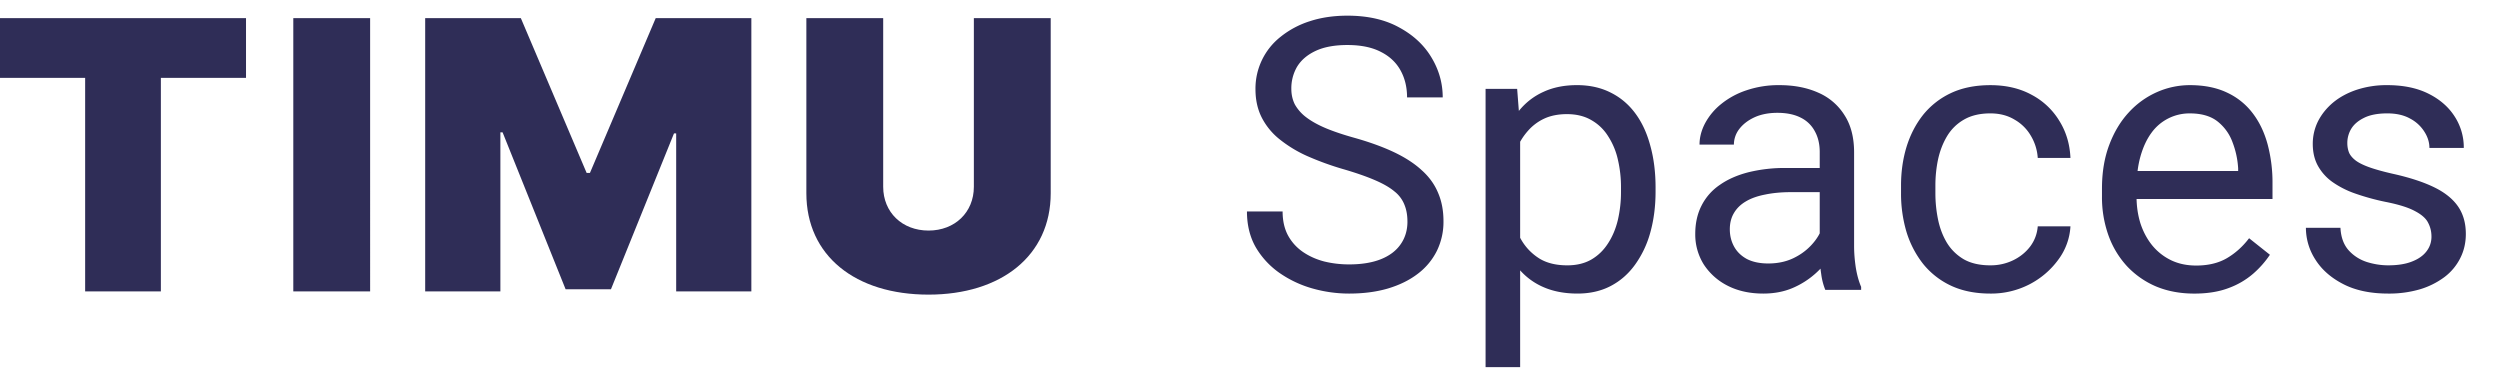
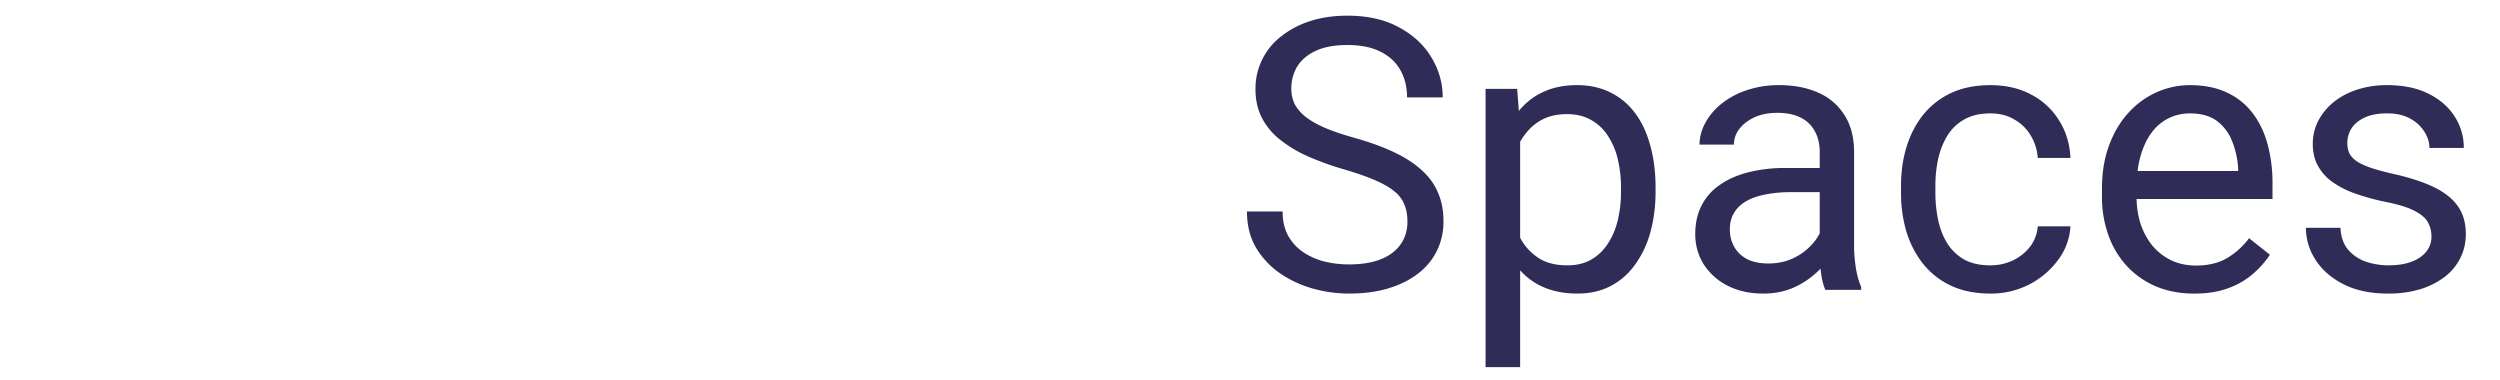
<svg xmlns="http://www.w3.org/2000/svg" viewBox="0 0 138 21" width="138" height="21" fill="none">
-   <path fill="#2F2D57" fill-rule="evenodd" clip-rule="evenodd" d="M8.88 16.086V4.3h4.7V1H0v3.3h4.7v11.786h4.18Zm11.551 0V1H16.19v15.086h4.241Zm7.19 0v-8.78h.122l3.479 8.663h2.502l3.48-8.604h.121v8.721h4.15V1h-5.279l-3.631 8.545h-.183L28.75 1h-5.28v15.086h4.15Zm23.634.177c4.013 0 6.744-2.15 6.744-5.598V1h-4.242v9.311c0 1.407-1.045 2.416-2.502 2.416-1.457 0-2.503-1.009-2.503-2.416V1h-4.241v9.665c0 3.447 2.7 5.598 6.744 5.598Z" />
  <path fill="#2F2D57" d="M77.69 12.227c0-.35-.055-.657-.164-.923a1.759 1.759 0 0 0-.554-.739c-.26-.218-.622-.427-1.087-.625-.458-.198-1.039-.4-1.743-.605a16.03 16.03 0 0 1-2-.728 6.989 6.989 0 0 1-1.527-.933 3.683 3.683 0 0 1-.974-1.2c-.226-.451-.339-.967-.339-1.548a3.634 3.634 0 0 1 1.384-2.892 4.97 4.97 0 0 1 1.61-.861c.622-.205 1.316-.308 2.082-.308 1.121 0 2.071.216 2.85.646.787.424 1.385.981 1.795 1.672.41.683.615 1.415.615 2.194H77.67c0-.56-.12-1.056-.358-1.487-.24-.437-.602-.78-1.087-1.025-.486-.253-1.101-.38-1.846-.38-.704 0-1.285.106-1.743.318-.458.212-.8.5-1.026.862a2.353 2.353 0 0 0-.328 1.24c0 .315.065.602.195.862a2.3 2.3 0 0 0 .626.707c.287.219.649.42 1.087.605.444.185.974.362 1.589.533.847.24 1.579.506 2.194.8.615.294 1.121.626 1.518.995.403.362.7.776.892 1.24.198.458.297.978.297 1.56a3.64 3.64 0 0 1-.369 1.65 3.59 3.59 0 0 1-1.056 1.261c-.458.349-1.008.619-1.651.81-.636.185-1.347.277-2.133.277-.69 0-1.37-.096-2.04-.287a6.08 6.08 0 0 1-1.815-.861 4.514 4.514 0 0 1-1.302-1.415c-.322-.568-.482-1.224-.482-1.97h1.968c0 .513.1.954.298 1.324.198.362.468.663.81.902.348.24.741.417 1.179.533.444.11.906.164 1.384.164.69 0 1.275-.096 1.754-.287.478-.191.84-.465 1.087-.82.252-.356.379-.776.379-1.261Zm6.222-5.189v13.228h-1.908V4.906h1.743l.165 2.132Zm7.475 3.322v.216c0 .806-.096 1.555-.287 2.245a5.522 5.522 0 0 1-.841 1.784c-.363.506-.81.9-1.344 1.18-.533.28-1.145.42-1.835.42-.704 0-1.326-.116-1.866-.349a3.681 3.681 0 0 1-1.374-1.015 5.186 5.186 0 0 1-.903-1.6 9.265 9.265 0 0 1-.45-2.101V9.99a9.65 9.65 0 0 1 .46-2.204c.226-.65.524-1.204.893-1.662.376-.464.83-.816 1.364-1.056.533-.246 1.148-.369 1.845-.369.697 0 1.316.137 1.856.41.54.267.995.65 1.364 1.149.37.499.646 1.097.83 1.794.192.69.288 1.46.288 2.307Zm-1.908.216v-.216a6.68 6.68 0 0 0-.174-1.558 3.938 3.938 0 0 0-.543-1.292 2.589 2.589 0 0 0-.923-.882c-.376-.219-.824-.328-1.343-.328-.479 0-.896.082-1.251.246a2.705 2.705 0 0 0-.893.666 3.536 3.536 0 0 0-.605.944 5.42 5.42 0 0 0-.338 1.087v2.655c.137.479.328.93.574 1.354.246.417.575.755.985 1.015.41.253.926.38 1.548.38.513 0 .954-.107 1.323-.318.376-.22.683-.517.923-.893.246-.376.427-.806.543-1.291a6.811 6.811 0 0 0 .174-1.57Zm10.97 3.527V8.392c0-.438-.089-.817-.267-1.139a1.745 1.745 0 0 0-.78-.758c-.348-.178-.779-.267-1.291-.267-.479 0-.9.082-1.262.246-.355.164-.635.38-.84.646a1.416 1.416 0 0 0-.298.861h-1.897c0-.396.103-.79.308-1.179a3.45 3.45 0 0 1 .882-1.056 4.41 4.41 0 0 1 1.394-.759 5.497 5.497 0 0 1 1.825-.287c.807 0 1.518.137 2.133.41a3.192 3.192 0 0 1 1.456 1.241c.356.547.534 1.234.534 2.061v5.168c0 .37.03.762.092 1.18.068.416.167.775.297 1.076V16h-1.979a3.503 3.503 0 0 1-.225-.872 6.985 6.985 0 0 1-.082-1.025Zm.328-4.83.02 1.333H98.88c-.54 0-1.022.045-1.446.134-.424.082-.78.208-1.066.38-.288.17-.506.385-.657.645-.15.253-.225.55-.225.892 0 .349.078.667.236.954.157.287.393.516.707.687.321.164.714.246 1.18.246.58 0 1.093-.123 1.537-.37a3.196 3.196 0 0 0 1.056-.901c.267-.356.411-.701.431-1.036l.81.912c-.048.288-.178.605-.389.954a4.552 4.552 0 0 1-.852 1.005 4.586 4.586 0 0 1-1.25.79c-.48.204-1.02.307-1.62.307-.753 0-1.412-.147-1.98-.44a3.385 3.385 0 0 1-1.312-1.18 3.122 3.122 0 0 1-.462-1.671c0-.595.117-1.118.35-1.57a3.029 3.029 0 0 1 1.004-1.137c.437-.308.964-.54 1.579-.698a8.33 8.33 0 0 1 2.061-.236h2.205Zm9.092 5.373a2.84 2.84 0 0 0 1.251-.276c.383-.185.698-.438.944-.76.246-.327.386-.7.42-1.117h1.805a3.384 3.384 0 0 1-.667 1.836 4.548 4.548 0 0 1-1.589 1.363 4.614 4.614 0 0 1-2.164.513c-.834 0-1.562-.147-2.184-.44a4.33 4.33 0 0 1-1.538-1.21 5.41 5.41 0 0 1-.912-1.764 7.416 7.416 0 0 1-.298-2.123v-.43c0-.746.099-1.45.298-2.113.205-.67.509-1.261.912-1.774a4.33 4.33 0 0 1 1.538-1.21c.622-.294 1.35-.44 2.184-.44.868 0 1.627.177 2.277.532a3.923 3.923 0 0 1 1.528 1.436c.376.602.581 1.285.615 2.05h-1.805a2.726 2.726 0 0 0-.39-1.24 2.421 2.421 0 0 0-.902-.882c-.376-.225-.817-.338-1.323-.338-.581 0-1.069.116-1.466.348-.39.226-.701.534-.933.923-.226.383-.39.81-.492 1.282-.096.465-.144.94-.144 1.425v.431c0 .485.048.964.144 1.436.095.471.256.898.482 1.281.232.383.543.69.933.923.396.226.888.338 1.476.338Zm11.257 1.56c-.773 0-1.474-.13-2.102-.39a4.755 4.755 0 0 1-1.61-1.118 4.975 4.975 0 0 1-1.026-1.702 6.249 6.249 0 0 1-.359-2.154v-.43c0-.903.134-1.706.4-2.41.267-.711.629-1.313 1.087-1.805a4.658 4.658 0 0 1 1.559-1.117 4.474 4.474 0 0 1 1.804-.38c.793 0 1.477.137 2.051.41a3.748 3.748 0 0 1 1.426 1.149c.369.485.642 1.06.82 1.722a8.21 8.21 0 0 1 .266 2.154v.85h-8.285V9.439h6.389v-.144a4.743 4.743 0 0 0-.308-1.436 2.58 2.58 0 0 0-.82-1.148c-.376-.3-.889-.451-1.539-.451a2.581 2.581 0 0 0-2.122 1.076c-.26.356-.461.79-.605 1.303-.144.512-.215 1.104-.215 1.774v.43c0 .527.071 1.022.215 1.487.15.458.366.861.646 1.21.287.349.632.622 1.036.82.41.199.875.298 1.394.298.67 0 1.237-.137 1.702-.41.465-.274.872-.64 1.22-1.098l1.149.913a5.309 5.309 0 0 1-.913 1.036 4.35 4.35 0 0 1-1.363.8c-.534.204-1.166.307-1.897.307Zm13.091-3.149c0-.273-.061-.526-.184-.759-.116-.239-.359-.454-.728-.646-.363-.198-.909-.369-1.641-.512a12.976 12.976 0 0 1-1.671-.462 5.064 5.064 0 0 1-1.262-.646 2.71 2.71 0 0 1-.789-.892c-.185-.342-.277-.742-.277-1.2 0-.437.096-.85.287-1.24.198-.39.475-.735.831-1.036.362-.3.796-.537 1.302-.707a5.266 5.266 0 0 1 1.692-.257c.889 0 1.647.157 2.276.472.629.314 1.111.735 1.446 1.261a3.13 3.13 0 0 1 .502 1.733h-1.897c0-.308-.092-.605-.276-.892a2.044 2.044 0 0 0-.79-.728c-.342-.192-.762-.287-1.261-.287-.527 0-.954.082-1.282.246-.321.157-.557.359-.707.605a1.52 1.52 0 0 0-.216.78c0 .204.034.389.103.553.075.157.205.304.389.44.185.13.445.254.78.37.335.116.762.232 1.281.349.91.205 1.658.45 2.246.738.588.287 1.025.639 1.313 1.056.287.417.43.923.43 1.518 0 .485-.102.93-.307 1.333a2.964 2.964 0 0 1-.872 1.046 4.332 4.332 0 0 1-1.353.676 6.047 6.047 0 0 1-1.754.236c-.977 0-1.805-.174-2.481-.523-.677-.348-1.19-.8-1.538-1.353a3.235 3.235 0 0 1-.523-1.754h1.907c.027.52.178.933.451 1.24.273.302.608.517 1.005.647.396.123.789.184 1.179.184.52 0 .954-.068 1.302-.205.356-.136.626-.324.81-.564.185-.239.277-.512.277-.82Z" />
</svg>